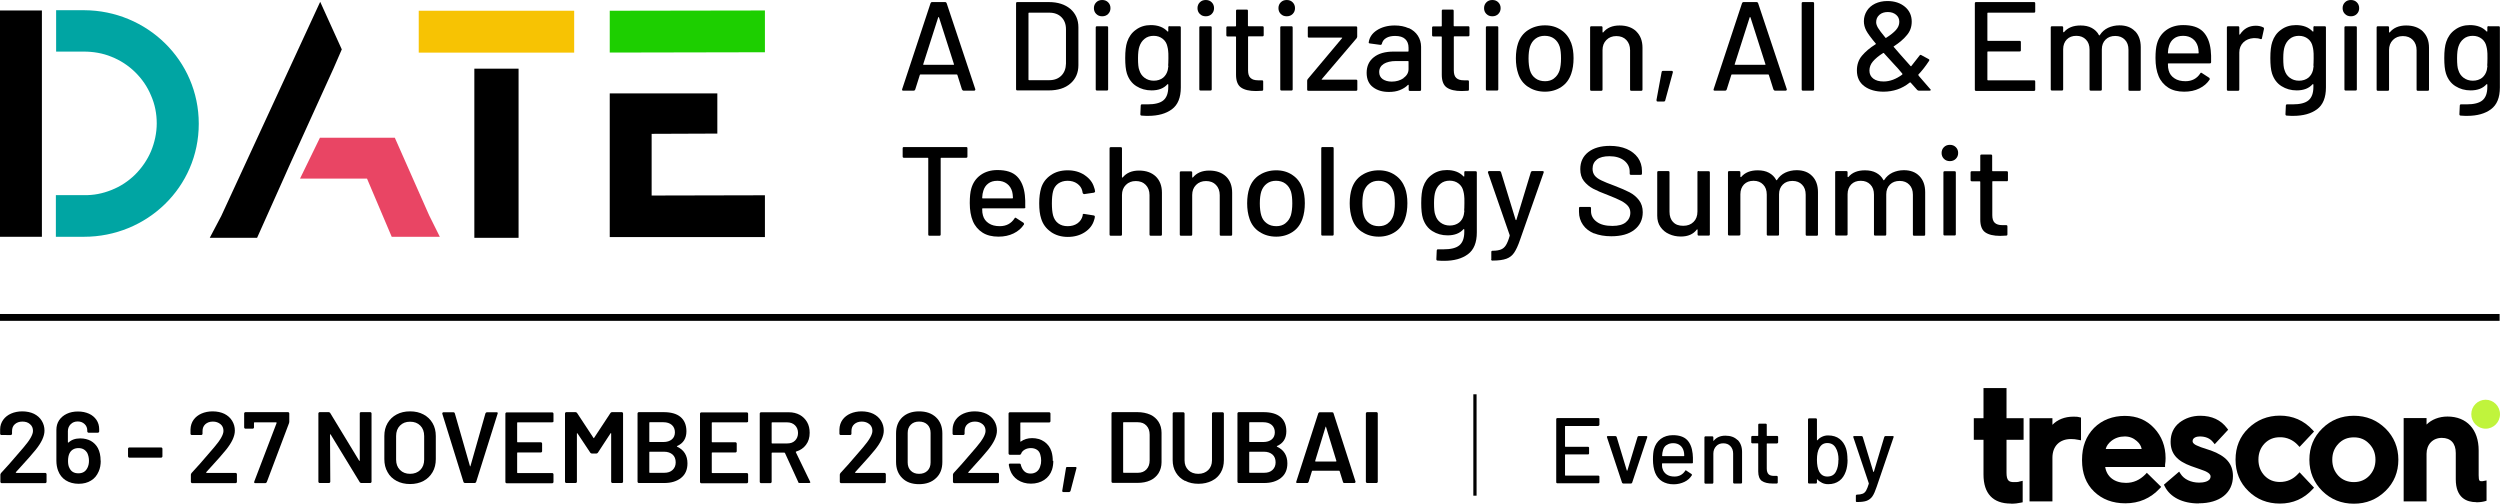
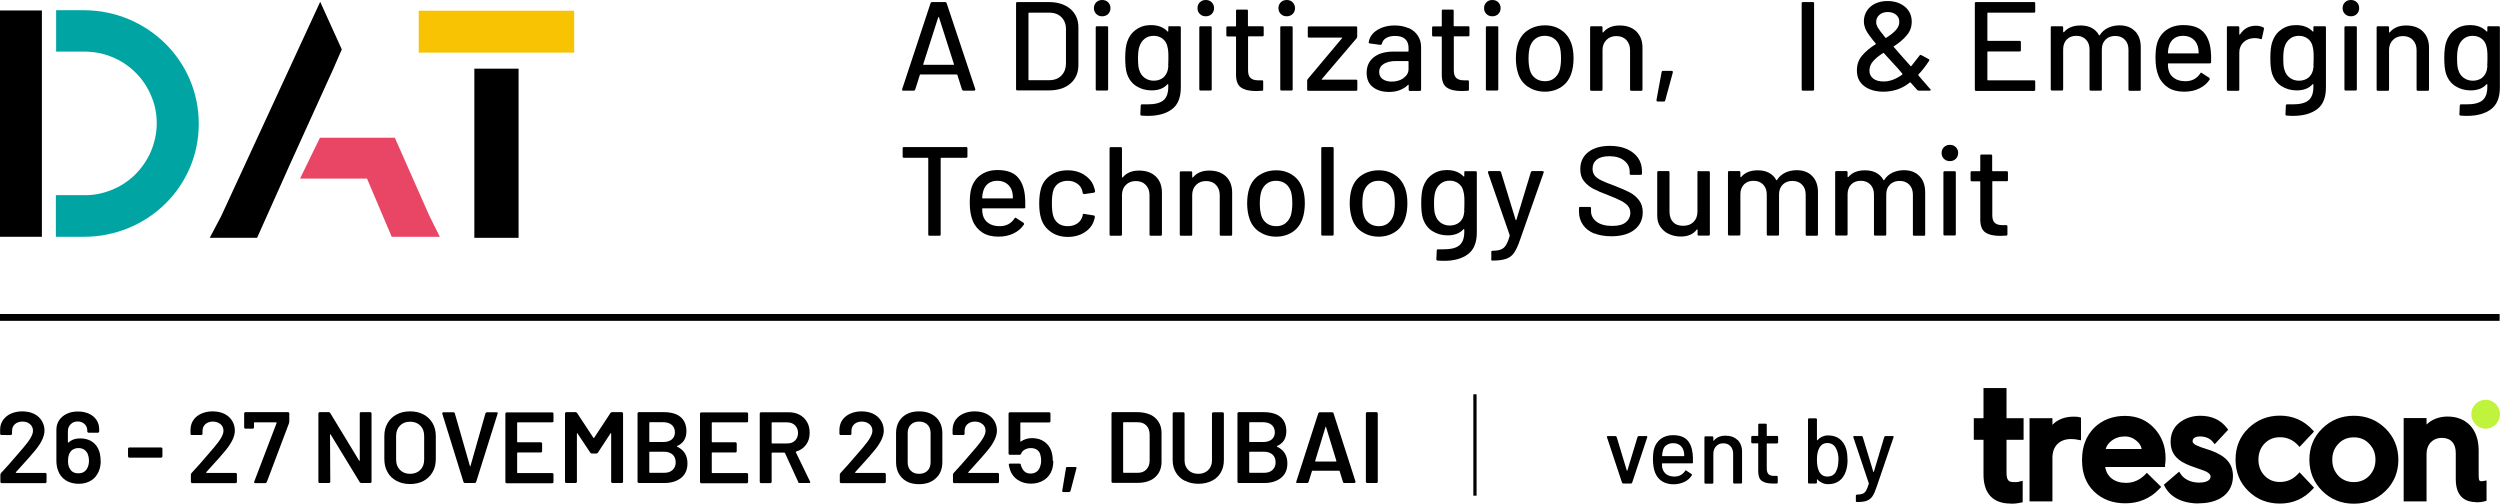
<svg xmlns="http://www.w3.org/2000/svg" id="Layer_1" data-name="Layer 1" viewBox="0 0 193.32 38.95">
  <defs>
    <style> .cls-1 { fill: #c0f43c; } .cls-2 { fill: #f7c303; } .cls-3 { fill: #1dcf00; } .cls-3, .cls-4, .cls-5, .cls-6 { fill-rule: evenodd; } .cls-4 { fill: #e94564; } .cls-5 { fill: #00a5a3; } </style>
  </defs>
  <rect y="24.28" width="193.29" height=".53" />
  <g>
-     <path d="M123.61,32.94h-2.56s-.03,0-.03.03v1.55s.01.03.03.03h1.76s.07.02.07.07v.45s-.02.07-.07.07h-1.76s-.03,0-.03.03v1.58s.01.03.03.03h2.56s.07.02.07.07v.45s-.02.07-.07.07h-3.2s-.07-.02-.07-.07v-4.9s.02-.07.07-.07h3.2s.07.02.07.07v.45s-.02.07-.07.07h0v.02Z" />
    <path d="M125.43,37.33l-1.17-3.53v-.03s.01-.05.06-.05h.6s.07.02.09.06l.79,2.61s.01,0,.02,0,.02,0,.02,0l.79-2.61s.04-.06.09-.06h.6c.05,0,.07.03.06.09l-1.17,3.52s-.04.06-.09.06h-.6s-.07-.02-.09-.06h0Z" />
    <path d="M130.92,35.76s-.02.07-.07.07h-2.3s-.03,0-.03.03c0,.16,0,.29.04.38.05.19.16.34.32.45s.36.16.61.16c.35,0,.63-.15.82-.44.02-.05.06-.06.09-.02l.41.27s.04.06.02.09c-.14.22-.32.39-.57.51s-.53.19-.84.19c-.35,0-.64-.08-.89-.23-.24-.15-.42-.37-.54-.66-.11-.28-.17-.63-.17-1.03,0-.35.03-.62.08-.8.09-.33.26-.59.52-.79.26-.19.57-.29.94-.29.48,0,.85.12,1.09.36.24.24.39.6.44,1.07.02.2.03.42.02.66h0v.02ZM128.86,34.42c-.14.1-.23.24-.27.42-.03.11-.06.24-.06.4,0,.02,0,.03.03.03h1.65s.03,0,.03-.03c0-.16-.02-.28-.04-.35-.05-.19-.14-.34-.28-.45s-.32-.17-.53-.17-.38.05-.51.15h-.02Z" />
    <path d="M134.36,34.01c.23.23.35.54.35.93v2.38s-.02.07-.07.07h-.55s-.07-.02-.07-.07v-2.24c0-.24-.07-.43-.21-.58s-.32-.22-.55-.22-.41.07-.55.22-.22.34-.22.58v2.25s-.02.07-.07.07h-.55s-.07-.02-.07-.07v-3.52s.02-.07.07-.07h.55s.07.02.07.07v.26s0,.02,0,.02h.02c.21-.26.51-.4.91-.4s.71.11.94.34h0v-.02Z" />
    <path d="M137.43,34.29h-.78s-.03,0-.03.03v1.91c0,.2.05.35.14.44s.23.13.43.13h.21s.07.02.07.07v.45s-.02.07-.07.07c-.15,0-.26,0-.33,0-.36,0-.64-.07-.83-.2-.18-.13-.28-.38-.28-.73v-2.15s0-.03-.03-.03h-.44s-.07-.02-.07-.07v-.43s.02-.07.07-.07h.44s.03,0,.03-.03v-.85s.02-.07.07-.07h.52s.07.02.07.07v.85s0,.03.03.03h.78s.07.02.07.07v.43s-.02.07-.07.07h0Z" />
    <path d="M142.87,35.54c0,.36-.05.67-.14.92-.11.31-.27.55-.5.72s-.51.26-.86.26c-.17,0-.32-.03-.47-.1-.14-.07-.27-.16-.38-.28,0,0-.02,0-.02,0s0,0,0,.02v.24s-.02.07-.07.07h-.55s-.07-.02-.07-.07v-4.9s.02-.07.07-.07h.55s.07.02.07.07v1.61s0,.02,0,.02h.02c.11-.12.23-.21.38-.28s.3-.1.46-.1c.36,0,.66.09.89.27s.4.43.5.74c.08.25.11.54.11.87h0ZM142.17,35.56c0-.39-.08-.71-.23-.95-.14-.23-.35-.35-.64-.35-.27,0-.47.12-.61.37-.13.22-.19.53-.19.92s.06.7.17.91c.14.26.35.39.63.39.32,0,.55-.13.68-.4.12-.23.18-.52.18-.89h.01Z" />
    <path d="M143.51,38.75v-.43s.02-.07.07-.07h0c.19,0,.34-.03.45-.07s.2-.12.27-.24c.07-.12.14-.3.21-.53v-.04l-1.2-3.57v-.03s0-.05.06-.05h.58s.07.02.09.06l.82,2.71s0,0,.02,0,.02,0,.02,0l.81-2.71s.04-.06.09-.06h.57c.05,0,.07.03.06.08l-1.31,3.84c-.11.33-.22.58-.33.74s-.26.27-.43.34c-.18.07-.43.1-.75.1h-.05s-.05-.02-.05-.07h-.01Z" />
  </g>
  <rect x="113.93" y="30.49" width=".25" height="7.84" />
  <g>
    <path d="M191.48,38.83c-.72,0-1.58-.31-1.58-1.77v-2.03c0-.75-.39-1.17-1.08-1.17s-1.18.5-1.18,1.23v3.68h-1.77v-6.44h1.77v.5c.39-.39.97-.62,1.62-.62,1.49,0,2.41,1,2.41,2.62v1.92c0,.46.08.46.23.46.06,0,.11,0,.17-.02l.21-.04v1.57l-.13.04c-.18.05-.4.08-.67.08h0Z" />
    <path d="M183.21,36.79c-.32.33-.72.49-1.19.49s-.88-.16-1.2-.49c-.32-.35-.47-.75-.47-1.24s.15-.89.47-1.23.71-.5,1.2-.5.87.16,1.19.5c.32.33.48.73.48,1.23s-.16.9-.48,1.24ZM184.46,33.13c-.67-.65-1.48-.98-2.44-.98s-1.78.33-2.44.98c-.67.65-1,1.47-1,2.42s.34,1.77,1,2.42,1.48.98,2.44.98,1.77-.33,2.44-.98,1-1.47,1-2.42-.34-1.77-1-2.42Z" />
    <path d="M176.3,38.94c-.96,0-1.78-.32-2.44-.97-.66-.64-.99-1.46-.99-2.43s.33-1.78.99-2.42c.67-.65,1.49-.98,2.44-.98,1,0,1.85.37,2.53,1.11l.11.12-1.12,1.19-.13-.14c-.36-.4-.87-.62-1.39-.61-.48,0-.87.16-1.19.49-.31.33-.47.74-.47,1.24s.16.91.47,1.24c.32.33.71.49,1.19.49.55,0,1.02-.21,1.39-.61l.13-.14,1.12,1.19-.11.12c-.67.73-1.52,1.11-2.53,1.11h0Z" />
    <path d="M170.02,38.93c-1.25,0-2.21-.48-2.63-1.33l-.06-.12,1.18-1.01.11.17c.26.42.81.68,1.43.68.27,0,.89-.05.89-.48,0-.17-.18-.28-.25-.32h0c-.11-.08-.36-.16-.52-.22l-.17-.06c-.19-.06-.42-.14-.57-.2-1.1-.4-1.58-.98-1.58-1.88,0-.62.23-1.11.67-1.47.45-.35,1-.54,1.62-.54.89,0,1.59.32,2.07.96l.09.12-1.04,1.12-.13-.16c-.23-.29-.57-.44-1.03-.44-.25,0-.55.1-.55.36,0,.11.05.17.19.27.03.02.14.08.45.2.16.05.44.15.66.22l.1.03c1.19.43,1.72,1.04,1.72,1.98,0,1.3-1.01,2.11-2.64,2.11h0Z" />
    <path d="M162.83,34.72c.06-.24.21-.44.43-.62.29-.23.64-.35,1.04-.35.37,0,.67.12.94.36.21.18.33.38.37.61h-2.79.01ZM166.57,33.1c-.58-.62-1.33-.94-2.26-.94s-1.76.31-2.38.93c-.62.63-.93,1.45-.93,2.46v.05c0,1,.31,1.81.93,2.41s1.43.91,2.42.91c1.05,0,1.94-.38,2.65-1.14l.12-.13-1.11-1.09-.12.13c-.43.43-.92.65-1.49.65-.89,0-1.49-.47-1.61-1.23h4.63v-.17c.03-.17.04-.34.04-.52,0-.91-.3-1.69-.88-2.31h0Z" />
    <path d="M158.71,38.77h-1.77v-6.43h1.77v.51c.38-.4.95-.63,1.61-.63.18,0,.33,0,.46.04l.14.03v1.76l-.21-.04c-.18-.04-.37-.06-.56-.06-.89,0-1.44.55-1.44,1.45v3.37h0Z" />
    <path d="M155.49,38.94c-1.38,0-2.11-.78-2.11-2.24v-2.69h-.75v-1.67h.75v-2.33h1.78v2.33h1.32v1.67h-1.32v2.54c0,.62.19.73.57.73.19,0,.33,0,.46-.05l.22-.05v1.66l-.14.03c-.22.05-.47.08-.78.08h0Z" />
    <path class="cls-1" d="M192.21,33.15c-.61,0-1.11-.5-1.11-1.12s.5-1.12,1.11-1.12,1.11.5,1.11,1.12-.5,1.12-1.11,1.12Z" />
  </g>
  <g>
    <path d="M1.24,36.55s0,.02.03.02h2.23s.05,0,.07.03.03.04.03.07v.59s0,.05-.03.07-.04.03-.07.03H.13s-.05,0-.07-.03-.03-.04-.03-.07v-.56s.02-.09.05-.12c.4-.42.85-.94,1.38-1.56l.37-.43c.48-.56.72-.98.72-1.27,0-.21-.07-.39-.23-.52-.15-.14-.35-.2-.59-.2s-.43.07-.58.2-.22.31-.22.54v.2s0,.05-.03.07-.04.03-.07.03H.11s-.05,0-.07-.03-.03-.04-.03-.07v-.34c0-.28.09-.53.24-.74.15-.21.36-.37.61-.48s.55-.17.86-.17c.35,0,.66.07.91.19.26.13.46.31.6.54.14.23.21.48.21.76,0,.43-.23.92-.68,1.48-.25.31-.66.78-1.24,1.41l-.3.33s0,.02,0,.03h.03Z" />
    <path d="M7.79,35.62c0,.32-.05.6-.16.84-.13.3-.32.54-.59.7-.27.17-.59.25-.96.25s-.72-.09-1-.27c-.28-.18-.47-.43-.59-.75-.08-.22-.13-.47-.13-.77v-2.38c0-.28.07-.53.21-.74.14-.21.34-.38.59-.5s.54-.18.87-.18.6.06.85.17.44.28.58.48c.14.21.21.45.21.72v.17s0,.05-.03.07-.04.03-.07.03h-.72s-.05,0-.07-.03-.03-.04-.03-.07v-.06c0-.21-.07-.38-.21-.51s-.31-.2-.53-.2-.4.07-.54.21-.22.32-.22.54v.85s0,.03.02.03h.03c.22-.21.52-.32.91-.32.31,0,.58.07.81.19.23.13.42.32.55.56.14.27.21.59.21.97h.01ZM6.88,35.63c0-.23-.05-.43-.13-.6-.15-.25-.37-.38-.68-.38s-.55.13-.69.39c-.08.16-.12.36-.12.61,0,.21.03.39.1.52.13.29.36.43.7.43s.56-.14.7-.42c.08-.16.12-.34.12-.55h0Z" />
    <path d="M9.93,35.36s-.03-.04-.03-.07v-.59s0-.05.03-.07.04-.03.07-.03h2.46s.05,0,.07.03.03.04.03.07v.59s0,.05-.03.07-.04.03-.07.03h-2.46s-.05,0-.07-.03Z" />
    <path d="M15.96,36.55s.01.02.03.02h2.23s.05,0,.07.03.03.04.03.07v.59s0,.05-.03.07-.04.03-.07.03h-3.36s-.05,0-.07-.03-.03-.04-.03-.07v-.56s.02-.09.05-.12c.4-.42.85-.94,1.38-1.56l.37-.43c.48-.56.72-.98.72-1.27,0-.21-.07-.39-.23-.52s-.35-.2-.59-.2-.43.07-.58.2c-.15.14-.22.31-.22.54v.2s0,.05-.03.07-.04.03-.07.03h-.73s-.05,0-.07-.03-.03-.04-.03-.07v-.34c.01-.28.09-.53.24-.74s.36-.37.61-.48.55-.17.86-.17c.35,0,.66.07.91.19.26.13.46.31.6.54.14.23.21.48.21.76,0,.43-.23.92-.68,1.48-.25.31-.66.78-1.24,1.41l-.3.33s-.01.02-.01.03h.03Z" />
    <path d="M19.66,37.24l1.73-4.53s0-.05-.03-.05h-1.68s-.04,0-.04.04v.35s0,.05-.03.07-.04.03-.07.03h-.56s-.05,0-.07-.03-.03-.04-.03-.07v-1.08s0-.05.03-.07.04-.03.07-.03h3.29s.05,0,.07.03.03.04.03.07v.63s0,.07-.02.12l-1.72,4.56s-.05.08-.11.08h-.78c-.08,0-.1-.04-.08-.11h0Z" />
    <path d="M27.84,31.9s.04-.03.07-.03h.72s.05,0,.07.03.03.04.03.07v5.28s0,.05-.03.07-.04.03-.07.03h-.7s-.09-.02-.11-.06l-2.25-3.69s-.02-.02-.03-.02-.02,0-.02.03l.02,3.64s0,.05-.03.07-.04.03-.07.03h-.72s-.05,0-.07-.03-.03-.04-.03-.07v-5.28s0-.05.03-.07.04-.03.07-.03h.7s.09.02.11.06l2.24,3.69s.02.02.03.02.02,0,.02-.03v-3.64s0-.05.02-.07Z" />
    <path d="M30.67,37.19c-.3-.16-.54-.38-.7-.68-.17-.29-.25-.63-.25-1.01v-1.78c0-.38.08-.71.25-1s.4-.51.7-.67c.3-.16.64-.24,1.04-.24s.74.08,1.04.24.53.38.7.67c.17.29.25.62.25,1v1.78c0,.38-.08.72-.25,1.01-.17.29-.4.52-.7.68s-.65.24-1.04.24-.74-.08-1.04-.24h0ZM32.5,36.34c.2-.2.3-.47.3-.8v-1.82c0-.34-.1-.61-.3-.81s-.46-.3-.79-.3-.58.1-.78.3-.3.47-.3.81v1.82c0,.33.1.6.3.8.2.2.46.3.78.3s.59-.1.79-.3Z" />
    <path d="M35.84,37.27l-1.64-5.28v-.03s.02-.08.08-.08h.78c.06,0,.09.03.11.08l1.17,4.08s0,.02.02.02.02,0,.02-.02l1.16-4.08s.05-.08.11-.08h.76s.06,0,.07.03.02.05,0,.08l-1.66,5.28s-.05.08-.1.08h-.78s-.09-.03-.1-.08h0Z" />
    <path d="M42.77,32.63s-.04.03-.07.03h-2.67s-.04,0-.04.04v1.46s0,.04.04.04h1.79s.05,0,.07.03.03.04.03.07v.59s0,.05-.03.07-.04.03-.07.03h-1.79s-.04,0-.04.04v1.51s0,.04.04.04h2.67s.05,0,.07.03.03.04.03.07v.59s0,.05-.03.07-.04.03-.07.03h-3.52s-.05,0-.07-.03-.03-.04-.03-.07v-5.28s0-.05.03-.07.04-.03.07-.03h3.52s.05,0,.07.03.03.04.03.07v.59s0,.05-.03.07v-.02Z" />
    <path d="M47.36,31.87h.72s.05,0,.07.03.03.04.03.07v5.28s0,.05-.03.07-.04.03-.07.03h-.72s-.05,0-.07-.03-.03-.04-.03-.07v-3.73s0-.03-.02-.03c0,0-.02,0-.03.02l-.98,1.5s-.06.06-.11.06h-.36s-.08-.02-.11-.06l-.99-1.49s0-.02-.03-.02-.02.02-.02.03v3.72s0,.05-.03.07-.04.03-.07.03h-.72s-.05,0-.07-.03-.03-.04-.03-.07v-5.28s0-.05.03-.07.04-.03.07-.03h.72s.08.02.11.06l1.27,1.93s.02.02.03.02.02,0,.02-.02l1.27-1.93s.06-.06.11-.06h.04Z" />
    <path d="M52.36,34.54c.53.25.8.68.8,1.29,0,.5-.17.87-.5,1.13s-.76.39-1.29.39h-1.97s-.05,0-.07-.03-.03-.04-.03-.07v-5.28s0-.05.03-.07.04-.03.07-.03h1.91c.57,0,1.01.12,1.31.37s.46.62.46,1.11c0,.55-.24.93-.72,1.14-.03.02-.03.03,0,.05h0ZM50.21,32.69v1.45s0,.04.04.04h1.05c.28,0,.49-.07.65-.2s.24-.32.24-.55-.08-.43-.24-.57-.38-.21-.65-.21h-1.05s-.04,0-.04.04h0ZM52.01,36.34c.16-.15.24-.34.24-.59s-.08-.46-.24-.6-.38-.22-.66-.22h-1.1s-.04,0-.04.04v1.55s0,.04.04.04h1.12c.27,0,.48-.07.64-.22h0Z" />
    <path d="M57.82,32.63s-.04.03-.07.03h-2.67s-.04,0-.04.04v1.46s0,.04.04.04h1.79s.05,0,.07.03.03.04.03.07v.59s0,.05-.03.07-.04.03-.07.03h-1.79s-.04,0-.04.04v1.51s0,.04.04.04h2.67s.05,0,.07.03.03.04.03.07v.59s0,.05-.03.07-.04.03-.07.03h-3.52s-.05,0-.07-.03-.03-.04-.03-.07v-5.28s0-.05.03-.07.04-.03.07-.03h3.52s.05,0,.07.03.03.04.03.07v.59s0,.05-.03.07v-.02Z" />
    <path d="M61.73,37.28l-1.03-2.25s-.03-.03-.05-.03h-.94s-.04,0-.04.04v2.22s0,.05-.03.07-.04.03-.07.03h-.72s-.05,0-.07-.03-.03-.04-.03-.07v-5.28s0-.05.03-.07.04-.03.07-.03h2.15c.32,0,.6.07.84.2s.43.32.57.56.2.52.2.83c0,.36-.09.67-.28.92-.18.25-.44.43-.77.53,0,0-.02,0-.02.02v.03l1.1,2.27s.02.04.02.05c0,.04-.03.06-.09.06h-.75s-.09-.02-.11-.07h.02ZM59.67,32.69v1.56s0,.04.04.04h1.17c.25,0,.45-.07.6-.22.15-.15.23-.35.23-.59s-.08-.44-.23-.59c-.15-.15-.36-.23-.6-.23h-1.17s-.04,0-.04.04h0Z" />
    <path d="M66.14,36.55s.01.02.03.02h2.23s.05,0,.07.03.03.04.03.07v.59s0,.05-.03.07-.04.03-.07.03h-3.36s-.05,0-.07-.03-.03-.04-.03-.07v-.56s.02-.09.05-.12c.4-.42.85-.94,1.38-1.56l.37-.43c.48-.56.72-.98.72-1.27,0-.21-.07-.39-.23-.52s-.35-.2-.59-.2-.43.07-.58.2-.22.31-.22.54v.2s0,.05-.03.07-.04.03-.07.03h-.73s-.05,0-.07-.03-.03-.04-.03-.07v-.34c.01-.28.09-.53.24-.74s.36-.37.61-.48.55-.17.86-.17c.35,0,.66.07.91.19.26.13.46.31.6.54s.21.48.21.76c0,.43-.23.92-.68,1.48-.25.31-.66.78-1.24,1.41l-.3.33s-.01.02-.01.03h.03Z" />
    <path d="M69.77,36.97c-.32-.31-.48-.73-.48-1.25v-2.21c0-.52.16-.93.48-1.24.32-.3.75-.46,1.3-.46s.98.15,1.31.46c.32.3.49.72.49,1.24v2.21c0,.53-.16.95-.49,1.25-.32.31-.76.47-1.31.47s-.98-.15-1.3-.47ZM71.72,36.4c.16-.16.24-.37.24-.64v-2.28c0-.27-.08-.48-.24-.64-.16-.16-.38-.24-.65-.24s-.48.08-.64.24c-.16.16-.24.37-.24.64v2.28c0,.27.08.48.24.64.16.16.37.24.64.24s.49-.08.65-.24h0Z" />
    <path d="M74.89,36.55s.01.02.03.02h2.23s.05,0,.07.03.03.04.03.07v.59s0,.05-.03.07-.04.03-.07.03h-3.36s-.05,0-.07-.03-.03-.04-.03-.07v-.56s.02-.09.05-.12c.4-.42.85-.94,1.38-1.56l.37-.43c.48-.56.72-.98.72-1.27,0-.21-.07-.39-.23-.52s-.35-.2-.59-.2-.43.07-.58.2-.22.31-.22.54v.2s0,.05-.03.07-.04.03-.07.03h-.73s-.05,0-.07-.03-.03-.04-.03-.07v-.34c.01-.28.09-.53.24-.74s.36-.37.61-.48.55-.17.86-.17c.35,0,.66.07.91.19.26.13.46.31.6.54s.21.48.21.76c0,.43-.23.92-.68,1.48-.25.31-.66.78-1.24,1.41l-.3.33s-.01.02-.01.03h.03Z" />
    <path d="M81.45,35.62c0,.25-.03.48-.1.7-.11.33-.31.6-.6.79s-.63.29-1.03.29-.72-.1-1.01-.28c-.29-.19-.49-.45-.6-.77-.04-.11-.07-.25-.1-.39v-.02c0-.06.03-.09.09-.09h.74c.05,0,.09.03.1.09,0,.03.02.08.04.14.06.17.15.3.27.4s.28.14.45.14.34-.05.47-.15c.13-.1.22-.24.27-.42.05-.13.07-.27.07-.43s-.02-.3-.06-.44c-.04-.17-.12-.3-.25-.39s-.29-.14-.48-.14-.34.04-.48.12c-.14.08-.24.19-.28.32-.02.05-.06.08-.11.08h-.76s-.05,0-.07-.03-.03-.04-.03-.07v-3.09s0-.05.03-.07.04-.03.07-.03h3.04s.05,0,.07.03.03.04.03.07v.59s0,.05-.03.07-.04.03-.07.03h-2.19s-.04,0-.04.04v1.44s.02,0,.03,0c.25-.18.54-.27.88-.27.36,0,.68.09.95.28s.45.44.55.76c.07.23.1.48.1.73h0l.04-.02Z" />
    <path d="M82.14,37.95l.29-1.75c0-.06.04-.09.1-.09h.63c.07,0,.09.03.08.1l-.46,1.76s-.05.08-.11.08h-.44c-.06,0-.09-.03-.09-.1h0Z" />
    <path d="M85.98,37.32s-.03-.04-.03-.07v-5.28s0-.05.03-.07.04-.03.07-.03h1.91c.37,0,.7.07.98.19.28.13.5.32.65.56s.23.52.23.85v2.27c0,.32-.08.6-.23.85-.15.24-.37.43-.65.56s-.61.19-.98.19h-1.91s-.05,0-.07-.03h0ZM86.9,36.56h1.09c.28,0,.5-.09.66-.26.17-.18.25-.41.25-.7v-1.98c0-.3-.08-.53-.25-.71s-.39-.26-.67-.26h-1.09s-.04,0-.04.04v3.83s.01.04.04.04h0Z" />
    <path d="M91.62,37.18c-.3-.15-.53-.37-.69-.64-.17-.28-.25-.6-.25-.96v-3.6s0-.05.03-.07.04-.03.07-.03h.72s.05,0,.07.03.03.04.03.07v3.62c0,.31.1.56.29.75s.45.29.77.29.57-.1.77-.29c.19-.19.29-.44.29-.75v-3.62s0-.05.03-.07.04-.03.07-.03h.72s.05,0,.07.03.03.04.03.07v3.6c0,.36-.08.69-.24.96-.16.28-.39.49-.69.64s-.64.23-1.03.23-.73-.07-1.03-.23h-.03Z" />
    <path d="M98.75,34.54c.53.25.8.68.8,1.29,0,.5-.17.87-.5,1.13-.33.26-.76.39-1.29.39h-1.97s-.05,0-.07-.03-.03-.04-.03-.07v-5.28s0-.05.03-.07.04-.03.07-.03h1.91c.57,0,1.01.12,1.31.37s.46.62.46,1.11c0,.55-.24.93-.72,1.14-.03.02-.03.03,0,.05h0ZM96.6,32.69v1.45s.01.04.04.04h1.05c.28,0,.49-.07.65-.2s.24-.32.24-.55-.08-.43-.24-.57c-.16-.14-.38-.21-.65-.21h-1.05s-.04,0-.04.04h0ZM98.4,36.34c.16-.15.24-.34.24-.59s-.08-.46-.24-.6c-.16-.14-.38-.22-.66-.22h-1.1s-.04,0-.04.04v1.55s.01.04.04.04h1.12c.27,0,.48-.07.64-.22h0Z" />
    <path d="M103.85,37.27l-.26-.84s-.02-.03-.04-.03h-2.06s-.03,0-.04.03l-.26.84s-.05.08-.1.08h-.78s-.06,0-.07-.03-.02-.05,0-.08l1.7-5.28s.05-.08.1-.08h.98c.05,0,.09.03.1.08l1.7,5.28v.04s-.03.07-.09.07h-.78c-.05,0-.09-.03-.1-.08h0ZM101.72,35.69h1.59s.04-.02.03-.05l-.8-2.62s-.01-.03-.02-.03-.02,0-.02.03l-.8,2.62s0,.05.03.05h0Z" />
    <path d="M105.65,37.32s-.03-.04-.03-.07v-5.28s0-.05.03-.07.04-.03.07-.03h.72s.05,0,.07.03.03.04.03.07v5.28s0,.05-.03.07-.04.03-.07.03h-.72s-.05,0-.07-.03Z" />
  </g>
  <g>
    <g>
      <path class="cls-5" d="M15.37,9.57c0,4.92-4.02,8.74-8.88,8.74h-2.17v-3.22h2.15c.74.02,1.47-.12,2.15-.4.68-.26,1.31-.68,1.83-1.19.52-.52.94-1.13,1.23-1.81.28-.68.44-1.41.44-2.15s-.14-1.47-.44-2.15c-.28-.68-.7-1.29-1.23-1.81s-1.15-.92-1.83-1.19c-.68-.28-1.41-.4-2.15-.4h-2.13V.79h2.17c4.84.02,8.86,3.86,8.86,8.78Z" />
      <rect y=".81" width="3.24" height="17.5" />
      <polygon class="cls-6" points="26.43 3.82 25.79 5.29 22.37 12.82 22.01 13.63 19.88 18.39 16.22 18.39 17.11 16.7 24.76 .14 26.43 3.82" />
      <g>
-         <polygon class="cls-6" points="59.15 15.1 59.15 18.33 47.15 18.33 47.15 7.22 55.47 7.22 55.47 10.33 50.39 10.35 50.39 15.12 59.15 15.1" />
-         <polygon class="cls-3" points="59.15 .81 59.15 4.04 49.44 4.06 47.15 4.06 47.15 .83 59.15 .81" />
-       </g>
+         </g>
      <polygon class="cls-4" points="34.01 18.31 30.29 18.31 28.38 13.81 23.2 13.81 24.74 10.65 30.53 10.65 33.18 16.64 34.01 18.31" />
      <rect x="36.68" y="5.31" width="3.42" height="13.08" />
      <rect class="cls-2" x="32.38" y=".83" width="12.02" height="3.24" />
    </g>
    <g>
      <path d="M74.39,6.93l-.36-1.14s-.02-.03-.04-.03h-2.82s-.03,0-.04.03l-.36,1.14c-.02.05-.06.08-.12.08h-.81c-.07,0-.1-.04-.08-.11l2.2-6.66c.02-.05.06-.08.12-.08h1c.06,0,.1.03.12.08l2.22,6.66v.04s-.02.07-.08.07h-.82c-.06,0-.1-.03-.12-.08ZM71.38,5s.02.01.04.01h2.31s.03,0,.04-.01c.01,0,.01-.02,0-.03l-1.16-3.63s-.02-.02-.03-.02-.02,0-.03.02l-1.16,3.63s0,.02,0,.03Z" />
      <path d="M78.57,6.92V.26c0-.07.03-.1.1-.1h2.43c.7,0,1.25.18,1.67.53.41.36.62.83.62,1.42v2.93c0,.59-.21,1.07-.62,1.42-.41.36-.97.53-1.67.53h-2.43c-.07,0-.1-.03-.1-.1ZM79.57,6.2h1.57c.39,0,.7-.12.93-.35.23-.23.35-.54.36-.93v-2.66c0-.39-.12-.7-.35-.93-.23-.23-.54-.35-.94-.35h-1.57s-.04.01-.04.04v5.14s.01.04.04.04Z" />
      <path d="M84.77,1.08c-.12-.12-.18-.27-.18-.45s.06-.33.18-.45c.12-.12.27-.18.46-.18s.34.06.46.18c.12.12.18.27.18.45s-.06.33-.18.45c-.12.12-.27.18-.46.18s-.34-.06-.46-.18ZM84.73,6.91V2.13c0-.07.03-.1.1-.1h.76c.07,0,.1.03.1.1v4.77c0,.07-.03.1-.1.1h-.76c-.07,0-.1-.03-.1-.1Z" />
      <path d="M90.45,2.03h.76c.07,0,.1.03.1.1v4.63c0,.79-.23,1.35-.69,1.69-.46.34-1.07.51-1.84.51-.11,0-.27,0-.5-.02-.07,0-.1-.04-.1-.11l.03-.67s.01-.05.03-.07c.02-.02.05-.03.08-.02.09,0,.23,0,.41,0,.57,0,.98-.1,1.23-.31.25-.21.38-.55.38-1.04v-.18s0-.02-.02-.03c-.01,0-.02,0-.04,0-.28.32-.69.48-1.23.48-.44,0-.83-.11-1.18-.33-.35-.22-.59-.55-.73-.98-.09-.29-.13-.68-.13-1.19,0-.54.05-.96.15-1.25.13-.39.35-.71.68-.94.32-.24.71-.36,1.15-.36.55,0,.98.16,1.29.49.01.01.03.02.04.01.01,0,.02-.01.02-.02v-.3c0-.07.03-.1.1-.1ZM90.33,5.09c.01-.12.02-.31.02-.59s0-.47-.02-.58c-.01-.11-.03-.22-.06-.33-.05-.24-.17-.44-.36-.59-.19-.15-.42-.23-.7-.23s-.52.08-.7.23c-.19.15-.32.35-.4.59-.07.2-.11.5-.11.91,0,.45.03.76.1.92.07.24.2.44.4.59.2.15.44.23.72.23s.53-.08.72-.23c.18-.15.3-.35.36-.59.02-.1.04-.22.05-.33Z" />
      <path d="M92.78,1.08c-.12-.12-.18-.27-.18-.45s.06-.33.18-.45c.12-.12.27-.18.46-.18s.34.06.46.18c.12.12.18.27.18.45s-.06.33-.18.45c-.12.12-.27.18-.46.18s-.34-.06-.46-.18ZM92.74,6.91V2.13c0-.07.03-.1.1-.1h.76c.07,0,.1.03.1.1v4.77c0,.07-.03.1-.1.1h-.76c-.07,0-.1-.03-.1-.1Z" />
      <path d="M97.63,2.81h-1.08s-.04.01-.04.04v2.59c0,.27.06.47.19.59.13.12.32.18.59.18h.29c.07,0,.1.03.1.1v.61c0,.07-.03.1-.1.1-.21.01-.37.02-.46.02-.51,0-.89-.09-1.15-.27-.26-.18-.39-.51-.39-.99v-2.92s-.01-.04-.04-.04h-.61c-.07,0-.1-.03-.1-.1v-.58c0-.07.03-.1.1-.1h.61s.04-.01.04-.04V.84c0-.07.03-.1.1-.1h.72c.07,0,.1.03.1.1v1.15s.01.04.04.04h1.08c.07,0,.1.03.1.1v.58c0,.07-.03.1-.1.1Z" />
      <path d="M99.04,1.08c-.12-.12-.18-.27-.18-.45s.06-.33.18-.45c.12-.12.27-.18.46-.18s.34.06.46.18c.12.12.18.27.18.45s-.06.33-.18.45c-.12.12-.27.18-.46.18s-.34-.06-.46-.18ZM99,6.91V2.13c0-.07.03-.1.1-.1h.76c.07,0,.1.03.1.1v4.77c0,.07-.03.1-.1.1h-.76c-.07,0-.1-.03-.1-.1Z" />
      <path d="M101.08,6.92v-.68s.01-.08.04-.12l2.66-3.17s.02-.02.01-.03c0,0-.02-.01-.03-.01h-2.53c-.07,0-.1-.03-.1-.1v-.67c0-.07.03-.1.1-.1h3.62c.07,0,.1.03.1.1v.69s-.01.08-.04.12l-2.7,3.17s-.02.02-.01.03c0,0,.02.01.03.01h2.63c.07,0,.1.03.1.1v.66c0,.07-.03.1-.1.1h-3.68c-.07,0-.1-.03-.1-.1Z" />
      <path d="M108.94,2.17c.3.14.54.34.7.59s.25.54.25.86v3.31c0,.07-.03.1-.1.1h-.76c-.07,0-.1-.03-.1-.1v-.35s-.02-.04-.05-.02c-.17.18-.39.31-.64.41s-.53.14-.84.14c-.5,0-.9-.12-1.23-.37-.32-.24-.49-.61-.49-1.11s.18-.91.55-1.2c.36-.29.87-.44,1.53-.44h1.12s.04-.01.04-.04v-.26c0-.29-.09-.51-.26-.67-.17-.16-.43-.24-.78-.24-.28,0-.51.05-.69.16s-.29.25-.33.44c-.02.07-.06.09-.12.09l-.81-.11c-.07-.01-.1-.04-.09-.08.05-.38.26-.7.63-.94.37-.24.83-.37,1.38-.37.41,0,.76.07,1.07.21ZM108.53,6.03c.26-.18.39-.41.39-.69v-.58s-.01-.04-.04-.04h-.94c-.39,0-.71.08-.94.22-.23.15-.35.36-.35.63,0,.24.09.42.27.55.18.12.41.19.7.19.35,0,.66-.09.92-.27Z" />
      <path d="M113.54,2.81h-1.08s-.04.01-.04.04v2.59c0,.27.06.47.19.59.13.12.32.18.59.18h.29c.07,0,.1.03.1.1v.61c0,.07-.03.1-.1.1-.21.01-.37.02-.46.02-.51,0-.89-.09-1.15-.27-.26-.18-.39-.51-.39-.99v-2.92s-.01-.04-.04-.04h-.61c-.07,0-.1-.03-.1-.1v-.58c0-.07.03-.1.1-.1h.61s.04-.01.04-.04V.84c0-.07.03-.1.1-.1h.72c.07,0,.1.03.1.1v1.15s.01.04.04.04h1.08c.07,0,.1.03.1.1v.58c0,.07-.03.1-.1.1Z" />
      <path d="M114.94,1.08c-.12-.12-.18-.27-.18-.45s.06-.33.18-.45c.12-.12.27-.18.46-.18s.34.06.46.18c.12.12.18.27.18.45s-.06.33-.18.45c-.12.12-.27.18-.46.18s-.34-.06-.46-.18ZM114.9,6.91V2.13c0-.07.03-.1.1-.1h.76c.07,0,.1.03.1.1v4.77c0,.07-.03.1-.1.1h-.76c-.07,0-.1-.03-.1-.1Z" />
      <path d="M118.17,6.72c-.37-.24-.63-.59-.77-1.02-.12-.35-.18-.75-.18-1.19s.06-.85.17-1.17c.15-.43.4-.77.77-1.01.37-.24.81-.37,1.31-.37.48,0,.9.12,1.26.37.36.24.61.58.77,1,.12.33.18.72.18,1.17s-.06.86-.18,1.2c-.15.44-.4.78-.76,1.02-.36.24-.79.37-1.27.37s-.93-.12-1.29-.37ZM120.17,6.06c.2-.15.34-.35.43-.62.07-.25.11-.55.11-.92s-.03-.67-.1-.91c-.09-.27-.23-.47-.43-.62-.2-.15-.45-.22-.73-.22s-.51.07-.71.22c-.2.15-.34.35-.43.62-.07.23-.11.53-.11.91s.04.68.11.92c.08.27.22.47.43.62.2.15.45.22.74.22.27,0,.5-.07.7-.22Z" />
      <path d="M126.53,2.43c.32.31.48.73.48,1.26v3.23c0,.07-.03.1-.1.1h-.76c-.07,0-.1-.03-.1-.1v-3.04c0-.33-.1-.59-.29-.79-.19-.2-.45-.3-.77-.3s-.57.1-.77.3c-.2.2-.3.46-.3.78v3.05c0,.07-.03.1-.1.1h-.76c-.07,0-.1-.03-.1-.1V2.13c0-.07.03-.1.1-.1h.76c.07,0,.1.03.1.1v.35s0,.02.02.03c.01,0,.02,0,.03,0,.29-.36.71-.54,1.27-.54s.98.16,1.3.46Z" />
      <path d="M128.11,7.82s-.02-.05-.02-.08l.4-2.17c.01-.06.05-.09.11-.09h.66s.06,0,.08.03c.02.02.02.05.02.08l-.59,2.17c-.01.06-.05.09-.11.09h-.47s-.06,0-.08-.03Z" />
-       <path d="M137.14,6.93l-.36-1.14s-.02-.03-.04-.03h-2.82s-.03,0-.04.03l-.36,1.14c-.02.05-.06.08-.12.08h-.81c-.07,0-.1-.04-.08-.11l2.2-6.66c.02-.05.06-.08.12-.08h1c.06,0,.1.03.12.08l2.22,6.66v.04s-.02.07-.08.07h-.82c-.06,0-.1-.03-.12-.08ZM134.13,5s.02.01.04.01h2.31s.03,0,.04-.01c.01,0,.01-.02,0-.03l-1.16-3.63s-.02-.02-.03-.02-.02,0-.03.02l-1.16,3.63s0,.02,0,.03Z" />
      <path d="M139.32,6.92V.26c0-.07.03-.1.1-.1h.76c.07,0,.1.03.1.1v6.65c0,.07-.03.1-.1.1h-.76c-.07,0-.1-.03-.1-.1Z" />
      <path d="M149.31,6.95s-.03.06-.08.06h-.86s-.09-.02-.12-.06l-.51-.57s-.03-.02-.06,0c-.31.25-.64.43-.97.54-.33.11-.69.17-1.06.17-.6,0-1.1-.14-1.48-.42-.38-.28-.58-.68-.58-1.22,0-.45.13-.83.39-1.14.26-.31.61-.61,1.06-.89.03-.01.03-.03.01-.05-.37-.44-.62-.78-.74-1.01-.12-.23-.18-.47-.18-.72,0-.29.08-.56.23-.8.15-.24.36-.42.64-.56.28-.13.59-.2.95-.2.55,0,1,.15,1.35.44.35.29.53.68.53,1.15,0,.4-.12.75-.37,1.04-.24.3-.58.59-1.01.87-.03,0-.03.02-.01.05.25.3.67.77,1.25,1.42l.04.05s.02.02.03.02.02,0,.03,0c.29-.36.51-.64.65-.83.03-.05.08-.06.13-.03l.57.31c.06.03.07.08.03.14-.29.44-.57.79-.83,1.06v.02s.01.04.03.07c.23.27.54.62.91,1.05.02.02.03.04.03.06ZM147.1,5.75s.02-.04,0-.06l-.34-.4c-.2-.22-.32-.35-.36-.39l-.73-.8s-.02-.02-.05,0c-.35.22-.61.44-.79.65-.18.21-.27.45-.27.71s.1.47.3.62c.2.15.46.22.8.22.48,0,.96-.18,1.45-.54ZM145.32,1.16c-.16.14-.24.33-.24.56,0,.13.05.27.14.43.09.15.28.41.58.77.02.02.04.02.06,0,.33-.21.58-.41.75-.6.17-.19.26-.4.26-.63s-.08-.41-.25-.55c-.17-.14-.38-.21-.64-.21s-.48.07-.64.21Z" />
      <path d="M157.28.98h-3.56s-.04.01-.04.04v2.1s.01.04.04.04h2.45c.07,0,.1.03.1.1v.62c0,.07-.03.1-.1.1h-2.45s-.04.01-.04.04v2.15s.01.04.04.04h3.56c.07,0,.1.03.1.1v.62c0,.07-.03.1-.1.1h-4.47c-.07,0-.1-.03-.1-.1V.26c0-.07.03-.1.1-.1h4.47c.07,0,.1.03.1.1v.62c0,.07-.03.1-.1.1Z" />
      <path d="M165.1,2.41c.29.3.44.71.44,1.24v3.27c0,.07-.03.1-.1.1h-.75c-.07,0-.1-.03-.1-.1v-3.07c0-.33-.09-.59-.28-.78-.18-.19-.43-.29-.74-.29s-.56.09-.75.28-.29.44-.29.76v3.09c0,.07-.03.1-.1.1h-.75c-.07,0-.1-.03-.1-.1v-3.07c0-.33-.09-.59-.28-.78-.18-.19-.43-.29-.74-.29s-.55.09-.74.28c-.18.19-.28.44-.28.76v3.09c0,.07-.03.1-.1.1h-.76c-.07,0-.1-.03-.1-.1V2.13c0-.07.03-.1.1-.1h.76c.07,0,.1.03.1.1v.33s0,.02.02.03c.01,0,.02,0,.04,0,.29-.35.72-.52,1.28-.52.34,0,.63.06.87.19.24.13.43.31.56.56.02.03.04.03.06,0,.16-.25.37-.44.64-.57.26-.12.56-.19.88-.19.51,0,.91.15,1.2.45Z" />
      <path d="M170.98,4.8c0,.07-.03.1-.1.1h-3.2s-.04.01-.04.04c0,.22.02.39.06.51.07.26.22.46.45.61.22.15.51.22.85.22.49,0,.88-.2,1.14-.6.03-.07.08-.07.13-.03l.57.37s.06.08.03.13c-.19.29-.45.52-.8.69-.34.17-.73.25-1.17.25-.49,0-.9-.1-1.23-.31-.33-.21-.59-.51-.75-.89-.16-.38-.24-.85-.24-1.4,0-.48.04-.84.11-1.09.12-.45.36-.81.72-1.07.36-.26.8-.39,1.31-.39.68,0,1.18.16,1.52.49.33.33.54.81.61,1.45.03.27.04.57.03.9ZM168.11,2.98c-.19.14-.31.33-.38.56-.05.14-.08.33-.09.55,0,.03.01.04.04.04h2.3s.04-.01.04-.04c-.01-.22-.03-.37-.06-.48-.07-.25-.2-.46-.4-.61-.2-.15-.44-.23-.74-.23s-.53.07-.71.21Z" />
      <path d="M175.02,2.11s.06.06.05.12l-.16.73c0,.06-.05.08-.12.06-.11-.05-.25-.07-.4-.07h-.14c-.31.02-.57.13-.78.33-.2.2-.31.46-.31.78v2.86c0,.07-.03.1-.1.1h-.76c-.07,0-.1-.03-.1-.1V2.13c0-.07.03-.1.1-.1h.76c.07,0,.1.03.1.1v.52s0,.03.02.03c.01,0,.02,0,.03-.01.3-.46.71-.68,1.23-.68.21,0,.41.04.58.13Z" />
      <path d="M179,2.03h.76c.07,0,.1.03.1.1v4.63c0,.79-.23,1.35-.69,1.69-.46.34-1.07.51-1.84.51-.11,0-.27,0-.5-.02-.07,0-.1-.04-.1-.11l.03-.67s.01-.05.03-.07c.02-.02.05-.03.08-.02.09,0,.23,0,.41,0,.57,0,.98-.1,1.23-.31.25-.21.38-.55.38-1.04v-.18s0-.02-.02-.03c-.01,0-.02,0-.04,0-.28.32-.69.48-1.23.48-.44,0-.83-.11-1.18-.33-.35-.22-.59-.55-.73-.98-.09-.29-.13-.68-.13-1.19,0-.54.05-.96.15-1.25.13-.39.35-.71.68-.94.32-.24.71-.36,1.15-.36.55,0,.98.16,1.29.49.01.01.03.02.04.01.01,0,.02-.01.02-.02v-.3c0-.07.03-.1.1-.1ZM178.89,5.09c.01-.12.02-.31.02-.59s0-.47-.02-.58c-.01-.11-.03-.22-.06-.33-.05-.24-.17-.44-.36-.59-.19-.15-.42-.23-.7-.23s-.52.08-.7.23c-.19.15-.32.35-.4.59-.07.2-.11.5-.11.91,0,.45.03.76.1.92.07.24.2.44.4.59.2.15.44.23.72.23s.53-.08.72-.23c.18-.15.3-.35.36-.59.02-.1.04-.22.05-.33Z" />
      <path d="M181.33,1.08c-.12-.12-.18-.27-.18-.45s.06-.33.18-.45c.12-.12.27-.18.46-.18s.34.06.46.18c.12.12.18.27.18.45s-.06.33-.18.45c-.12.12-.27.18-.46.18s-.34-.06-.46-.18ZM181.29,6.91V2.13c0-.07.03-.1.1-.1h.76c.07,0,.1.03.1.1v4.77c0,.07-.03.1-.1.1h-.76c-.07,0-.1-.03-.1-.1Z" />
      <path d="M187.35,2.43c.32.31.48.73.48,1.26v3.23c0,.07-.03.1-.1.1h-.76c-.07,0-.1-.03-.1-.1v-3.04c0-.33-.1-.59-.29-.79-.19-.2-.45-.3-.77-.3s-.57.1-.77.3c-.2.2-.3.46-.3.78v3.05c0,.07-.03.1-.1.1h-.76c-.07,0-.1-.03-.1-.1V2.13c0-.07.03-.1.1-.1h.76c.07,0,.1.03.1.1v.35s0,.02.02.03c.01,0,.02,0,.03,0,.29-.36.71-.54,1.27-.54s.98.16,1.3.46Z" />
      <path d="M192.45,2.03h.76c.07,0,.1.03.1.1v4.63c0,.79-.23,1.35-.69,1.69-.46.34-1.07.51-1.84.51-.11,0-.27,0-.5-.02-.07,0-.1-.04-.1-.11l.03-.67s.01-.05.03-.07c.02-.02.05-.03.08-.02.09,0,.23,0,.41,0,.57,0,.98-.1,1.23-.31.25-.21.38-.55.38-1.04v-.18s0-.02-.02-.03c-.01,0-.02,0-.04,0-.28.32-.69.48-1.23.48-.44,0-.83-.11-1.18-.33-.35-.22-.59-.55-.73-.98-.09-.29-.13-.68-.13-1.19,0-.54.05-.96.15-1.25.13-.39.35-.71.68-.94.32-.24.71-.36,1.15-.36.55,0,.98.16,1.29.49.01.01.03.02.04.01.01,0,.02-.01.02-.02v-.3c0-.07.03-.1.1-.1ZM192.33,5.09c.01-.12.02-.31.02-.59s0-.47-.02-.58c-.01-.11-.03-.22-.06-.33-.05-.24-.17-.44-.36-.59-.19-.15-.42-.23-.7-.23s-.52.08-.7.23c-.19.15-.32.35-.4.59-.07.2-.11.5-.11.91,0,.45.03.76.1.92.07.24.2.44.4.59.2.15.44.23.72.23s.53-.08.72-.23c.18-.15.3-.35.36-.59.02-.1.04-.22.05-.33Z" />
      <path d="M74.81,11.47v.63c0,.07-.03.1-.1.1h-1.93s-.04.01-.04.04v5.89c0,.07-.03.1-.1.1h-.76c-.07,0-.1-.03-.1-.1v-5.89s-.01-.04-.04-.04h-1.84c-.07,0-.1-.03-.1-.1v-.63c0-.07.03-.1.1-.1h4.81c.07,0,.1.03.1.1Z" />
      <path d="M79.29,16.01c0,.07-.03.1-.1.1h-3.2s-.04.01-.04.04c0,.22.02.39.06.51.07.26.22.46.45.61.22.15.51.22.85.22.5,0,.88-.2,1.14-.6.03-.07.08-.07.13-.03l.57.37s.06.08.03.13c-.19.29-.45.52-.8.69s-.73.25-1.17.25c-.49,0-.9-.1-1.23-.31-.33-.21-.59-.51-.75-.89-.16-.38-.24-.85-.24-1.4,0-.48.04-.84.11-1.09.12-.45.36-.81.72-1.07.36-.26.8-.39,1.31-.39.68,0,1.18.16,1.51.49.33.33.54.81.61,1.45.03.27.04.57.03.9ZM76.42,14.19c-.19.14-.31.33-.38.56-.05.14-.08.33-.09.55,0,.03.01.04.04.04h2.3s.04-.01.04-.04c-.01-.22-.03-.37-.06-.48-.07-.25-.2-.46-.4-.61-.2-.15-.44-.23-.74-.23s-.53.07-.71.21Z" />
      <path d="M81.25,17.92c-.36-.25-.61-.59-.74-1.02-.1-.3-.15-.69-.15-1.18,0-.45.05-.84.15-1.18.13-.42.38-.75.75-1,.36-.25.8-.37,1.3-.37s.94.12,1.31.37c.37.25.62.56.73.94.04.1.07.21.08.32,0,.05-.03.08-.09.1l-.75.11h-.02s-.08-.03-.1-.09l-.03-.16c-.05-.22-.18-.41-.39-.56-.21-.15-.46-.22-.75-.22s-.53.08-.73.22c-.2.15-.33.35-.39.6-.06.23-.09.54-.09.93s.03.68.09.92c.07.26.2.47.4.62.2.15.44.22.73.22s.55-.07.76-.22c.21-.15.34-.35.4-.59,0,0,0-.01,0-.02,0,0,0-.02,0-.02v-.04c.02-.05.06-.07.11-.06l.75.12c.05.01.08.04.08.08v.04c0,.06-.02.13-.05.22-.11.4-.36.72-.73.96-.37.24-.81.36-1.31.36s-.94-.13-1.3-.38Z" />
      <path d="M89.37,13.64c.32.31.48.73.48,1.26v3.23c0,.07-.03.1-.1.1h-.76c-.07,0-.1-.03-.1-.1v-3.04c0-.33-.1-.59-.29-.79-.19-.2-.45-.3-.77-.3s-.57.1-.77.3c-.2.2-.3.46-.3.78v3.05c0,.07-.03.1-.1.1h-.76c-.07,0-.1-.03-.1-.1v-6.65c0-.07.03-.1.1-.1h.76c.07,0,.1.03.1.1v2.22s0,.02.02.03c.01,0,.02,0,.03,0,.29-.36.71-.54,1.27-.54s.98.16,1.3.46Z" />
      <path d="M94.8,13.64c.32.31.48.73.48,1.26v3.23c0,.07-.03.1-.1.1h-.76c-.07,0-.1-.03-.1-.1v-3.04c0-.33-.1-.59-.29-.79-.19-.2-.45-.3-.77-.3s-.57.1-.77.3c-.2.2-.3.46-.3.78v3.05c0,.07-.03.1-.1.1h-.76c-.07,0-.1-.03-.1-.1v-4.78c0-.07.03-.1.1-.1h.76c.07,0,.1.03.1.1v.35s0,.02.02.03c.01,0,.02,0,.03,0,.29-.36.71-.54,1.27-.54s.98.16,1.3.46Z" />
      <path d="M97.39,17.93c-.37-.24-.63-.59-.77-1.02-.12-.35-.18-.75-.18-1.19s.06-.85.17-1.17c.15-.43.4-.77.77-1.01.37-.24.81-.37,1.31-.37.48,0,.9.12,1.26.37.36.24.61.58.77,1,.12.33.18.72.18,1.17s-.06.86-.18,1.2c-.15.44-.4.78-.76,1.02-.36.24-.79.37-1.27.37s-.93-.12-1.29-.37ZM99.39,17.27c.2-.15.34-.35.43-.62.07-.25.11-.55.11-.92s-.03-.67-.1-.91c-.09-.27-.23-.47-.43-.62-.2-.15-.45-.22-.73-.22s-.51.07-.71.22c-.2.15-.34.35-.43.62-.07.23-.11.53-.11.91s.04.68.11.92c.08.27.22.47.43.62.2.15.45.22.74.22.27,0,.5-.07.7-.22Z" />
      <path d="M102.17,18.12v-6.65c0-.07.03-.1.1-.1h.76c.07,0,.1.03.1.1v6.65c0,.07-.03.1-.1.1h-.76c-.07,0-.1-.03-.1-.1Z" />
      <path d="M105.32,17.93c-.37-.24-.63-.59-.77-1.02-.12-.35-.18-.75-.18-1.19s.06-.85.17-1.17c.15-.43.4-.77.77-1.01.37-.24.81-.37,1.31-.37.48,0,.9.12,1.26.37.36.24.61.58.77,1,.12.33.18.72.18,1.17s-.06.86-.18,1.2c-.15.44-.4.78-.76,1.02-.36.24-.79.37-1.27.37s-.93-.12-1.29-.37ZM107.32,17.27c.2-.15.34-.35.43-.62.07-.25.11-.55.11-.92s-.03-.67-.1-.91c-.09-.27-.23-.47-.43-.62-.2-.15-.45-.22-.73-.22s-.51.07-.71.22c-.2.15-.34.35-.43.62-.07.23-.11.53-.11.91s.04.68.11.92c.08.27.22.47.43.62.2.15.45.22.74.22.27,0,.5-.07.7-.22Z" />
      <path d="M113.34,13.24h.76c.07,0,.1.03.1.1v4.63c0,.79-.23,1.35-.69,1.69-.46.34-1.07.51-1.84.51-.11,0-.27,0-.5-.02-.07,0-.1-.04-.1-.11l.03-.67s.01-.05.03-.07c.02-.02.05-.03.08-.02.09,0,.23,0,.41,0,.57,0,.98-.1,1.23-.31s.38-.55.38-1.04v-.18s0-.02-.02-.03c-.01,0-.02,0-.04,0-.28.32-.69.48-1.23.48-.44,0-.83-.11-1.18-.33-.35-.22-.59-.55-.73-.98-.09-.29-.13-.68-.13-1.19,0-.54.05-.96.15-1.25.13-.39.35-.71.68-.94.32-.24.71-.36,1.15-.36.55,0,.98.16,1.29.49.01.01.03.02.04.01.01,0,.02-.01.02-.02v-.3c0-.07.03-.1.1-.1ZM113.22,16.29c.01-.12.02-.31.02-.59s0-.47-.02-.58c-.01-.11-.03-.22-.06-.33-.05-.24-.17-.44-.36-.59-.19-.15-.42-.23-.7-.23s-.52.08-.7.23c-.19.15-.32.35-.4.59-.07.2-.11.5-.11.91,0,.45.03.76.1.92.07.24.2.44.4.59.2.15.44.23.72.23s.53-.08.72-.23.3-.35.36-.59c.02-.1.04-.22.05-.33Z" />
      <path d="M115.32,20.07v-.58c0-.07.03-.1.1-.1h.02c.27,0,.48-.04.63-.1.15-.06.28-.17.38-.33.1-.16.2-.4.29-.72,0,0,0-.03,0-.06l-1.68-4.84v-.04s.02-.07.08-.07h.81c.06,0,.1.03.12.08l1.13,3.69s.02.02.03.02.02,0,.03-.02l1.12-3.69c.02-.05.06-.08.12-.08h.79c.07,0,.1.04.08.11l-1.83,5.21c-.15.45-.31.78-.46,1s-.35.37-.6.46c-.25.09-.6.14-1.04.14h-.07s-.07-.03-.07-.1Z" />
      <path d="M123.28,18.06c-.38-.16-.67-.38-.87-.67-.2-.29-.31-.62-.31-1.01v-.28c0-.07.03-.1.1-.1h.73c.07,0,.1.03.1.1v.23c0,.33.15.61.44.82.29.22.7.32,1.21.32.46,0,.81-.09,1.04-.28.23-.19.35-.44.35-.74,0-.2-.06-.37-.18-.52-.12-.14-.3-.28-.53-.4-.23-.12-.57-.27-1.01-.44-.49-.18-.87-.35-1.16-.5-.28-.15-.52-.35-.71-.59-.19-.24-.28-.55-.28-.92,0-.56.21-1,.62-1.32s.97-.48,1.67-.48c.49,0,.93.08,1.3.24.37.16.66.39.87.68.2.29.31.63.31,1.02v.2c0,.07-.03.1-.1.1h-.75c-.07,0-.1-.03-.1-.1v-.15c0-.34-.14-.62-.42-.85-.28-.22-.66-.34-1.15-.34-.41,0-.74.08-.96.25s-.34.41-.34.72c0,.22.06.39.17.53.11.14.28.26.51.37.22.11.57.25,1.03.42.47.18.86.35,1.15.5.29.15.54.36.73.61.19.25.29.56.29.93,0,.57-.22,1.03-.65,1.36-.43.34-1.03.5-1.78.5-.52,0-.96-.08-1.34-.23Z" />
      <path d="M131.37,13.24h.75c.07,0,.1.03.1.1v4.78c0,.07-.03.1-.1.1h-.75c-.07,0-.1-.03-.1-.1v-.36s0-.02-.02-.02c-.01,0-.02,0-.04.01-.27.36-.68.54-1.23.54-.33,0-.63-.06-.91-.19-.28-.12-.5-.31-.67-.55-.17-.24-.25-.53-.25-.88v-3.34c0-.07.03-.1.1-.1h.75c.07,0,.1.03.1.1v3.04c0,.34.09.61.28.8.18.2.44.29.78.29s.6-.1.8-.3c.2-.2.3-.46.3-.8v-3.04c0-.07.03-.1.1-.1Z" />
      <path d="M140.14,13.62c.29.3.44.71.44,1.24v3.27c0,.07-.03.1-.1.1h-.75c-.07,0-.1-.03-.1-.1v-3.07c0-.33-.09-.59-.28-.78-.18-.19-.43-.29-.74-.29s-.56.09-.75.28-.29.44-.29.76v3.09c0,.07-.03.1-.1.1h-.75c-.07,0-.1-.03-.1-.1v-3.07c0-.33-.09-.59-.28-.78-.18-.19-.43-.29-.74-.29s-.55.09-.74.28c-.18.19-.28.44-.28.76v3.09c0,.07-.03.1-.1.1h-.76c-.07,0-.1-.03-.1-.1v-4.78c0-.07.03-.1.1-.1h.76c.07,0,.1.03.1.1v.33s0,.02.02.03c.01,0,.02,0,.04,0,.29-.35.72-.52,1.28-.52.34,0,.63.06.87.19.24.13.43.31.56.56.02.03.04.03.06,0,.16-.25.37-.44.64-.57.26-.12.56-.19.88-.19.51,0,.91.15,1.2.45Z" />
      <path d="M148.43,13.62c.29.3.44.71.44,1.24v3.27c0,.07-.03.1-.1.1h-.75c-.07,0-.1-.03-.1-.1v-3.07c0-.33-.09-.59-.28-.78-.18-.19-.43-.29-.74-.29s-.56.09-.75.28-.29.44-.29.76v3.09c0,.07-.03.1-.1.1h-.75c-.07,0-.1-.03-.1-.1v-3.07c0-.33-.09-.59-.28-.78-.18-.19-.43-.29-.74-.29s-.55.09-.74.28c-.18.19-.28.44-.28.76v3.09c0,.07-.03.1-.1.1h-.76c-.07,0-.1-.03-.1-.1v-4.78c0-.07.03-.1.1-.1h.76c.07,0,.1.03.1.1v.33s0,.02.02.03c.01,0,.02,0,.04,0,.29-.35.72-.52,1.28-.52.34,0,.63.06.87.19.24.13.43.31.56.56.02.03.04.03.06,0,.16-.25.37-.44.64-.57.26-.12.56-.19.88-.19.51,0,.91.15,1.2.45Z" />
      <path d="M150.32,12.28c-.12-.12-.18-.27-.18-.45s.06-.33.18-.45c.12-.12.27-.18.46-.18s.34.06.46.18c.12.12.18.27.18.45s-.06.33-.18.45c-.12.12-.27.18-.46.18s-.34-.06-.46-.18ZM150.28,18.11v-4.77c0-.07.03-.1.1-.1h.76c.07,0,.1.03.1.1v4.77c0,.07-.03.1-.1.1h-.76c-.07,0-.1-.03-.1-.1Z" />
      <path d="M155.18,14.01h-1.08s-.04.01-.04.04v2.59c0,.27.06.47.19.59.13.12.32.18.59.18h.29c.07,0,.1.03.1.1v.61c0,.07-.03.1-.1.1-.21.01-.37.02-.46.02-.51,0-.89-.09-1.15-.27-.26-.18-.39-.51-.39-.99v-2.92s-.01-.04-.04-.04h-.61c-.07,0-.1-.03-.1-.1v-.58c0-.07.03-.1.1-.1h.61s.04-.01.04-.04v-1.15c0-.07.03-.1.1-.1h.72c.07,0,.1.03.1.1v1.15s.01.04.04.04h1.08c.07,0,.1.03.1.1v.58c0,.07-.03.1-.1.1Z" />
    </g>
  </g>
</svg>